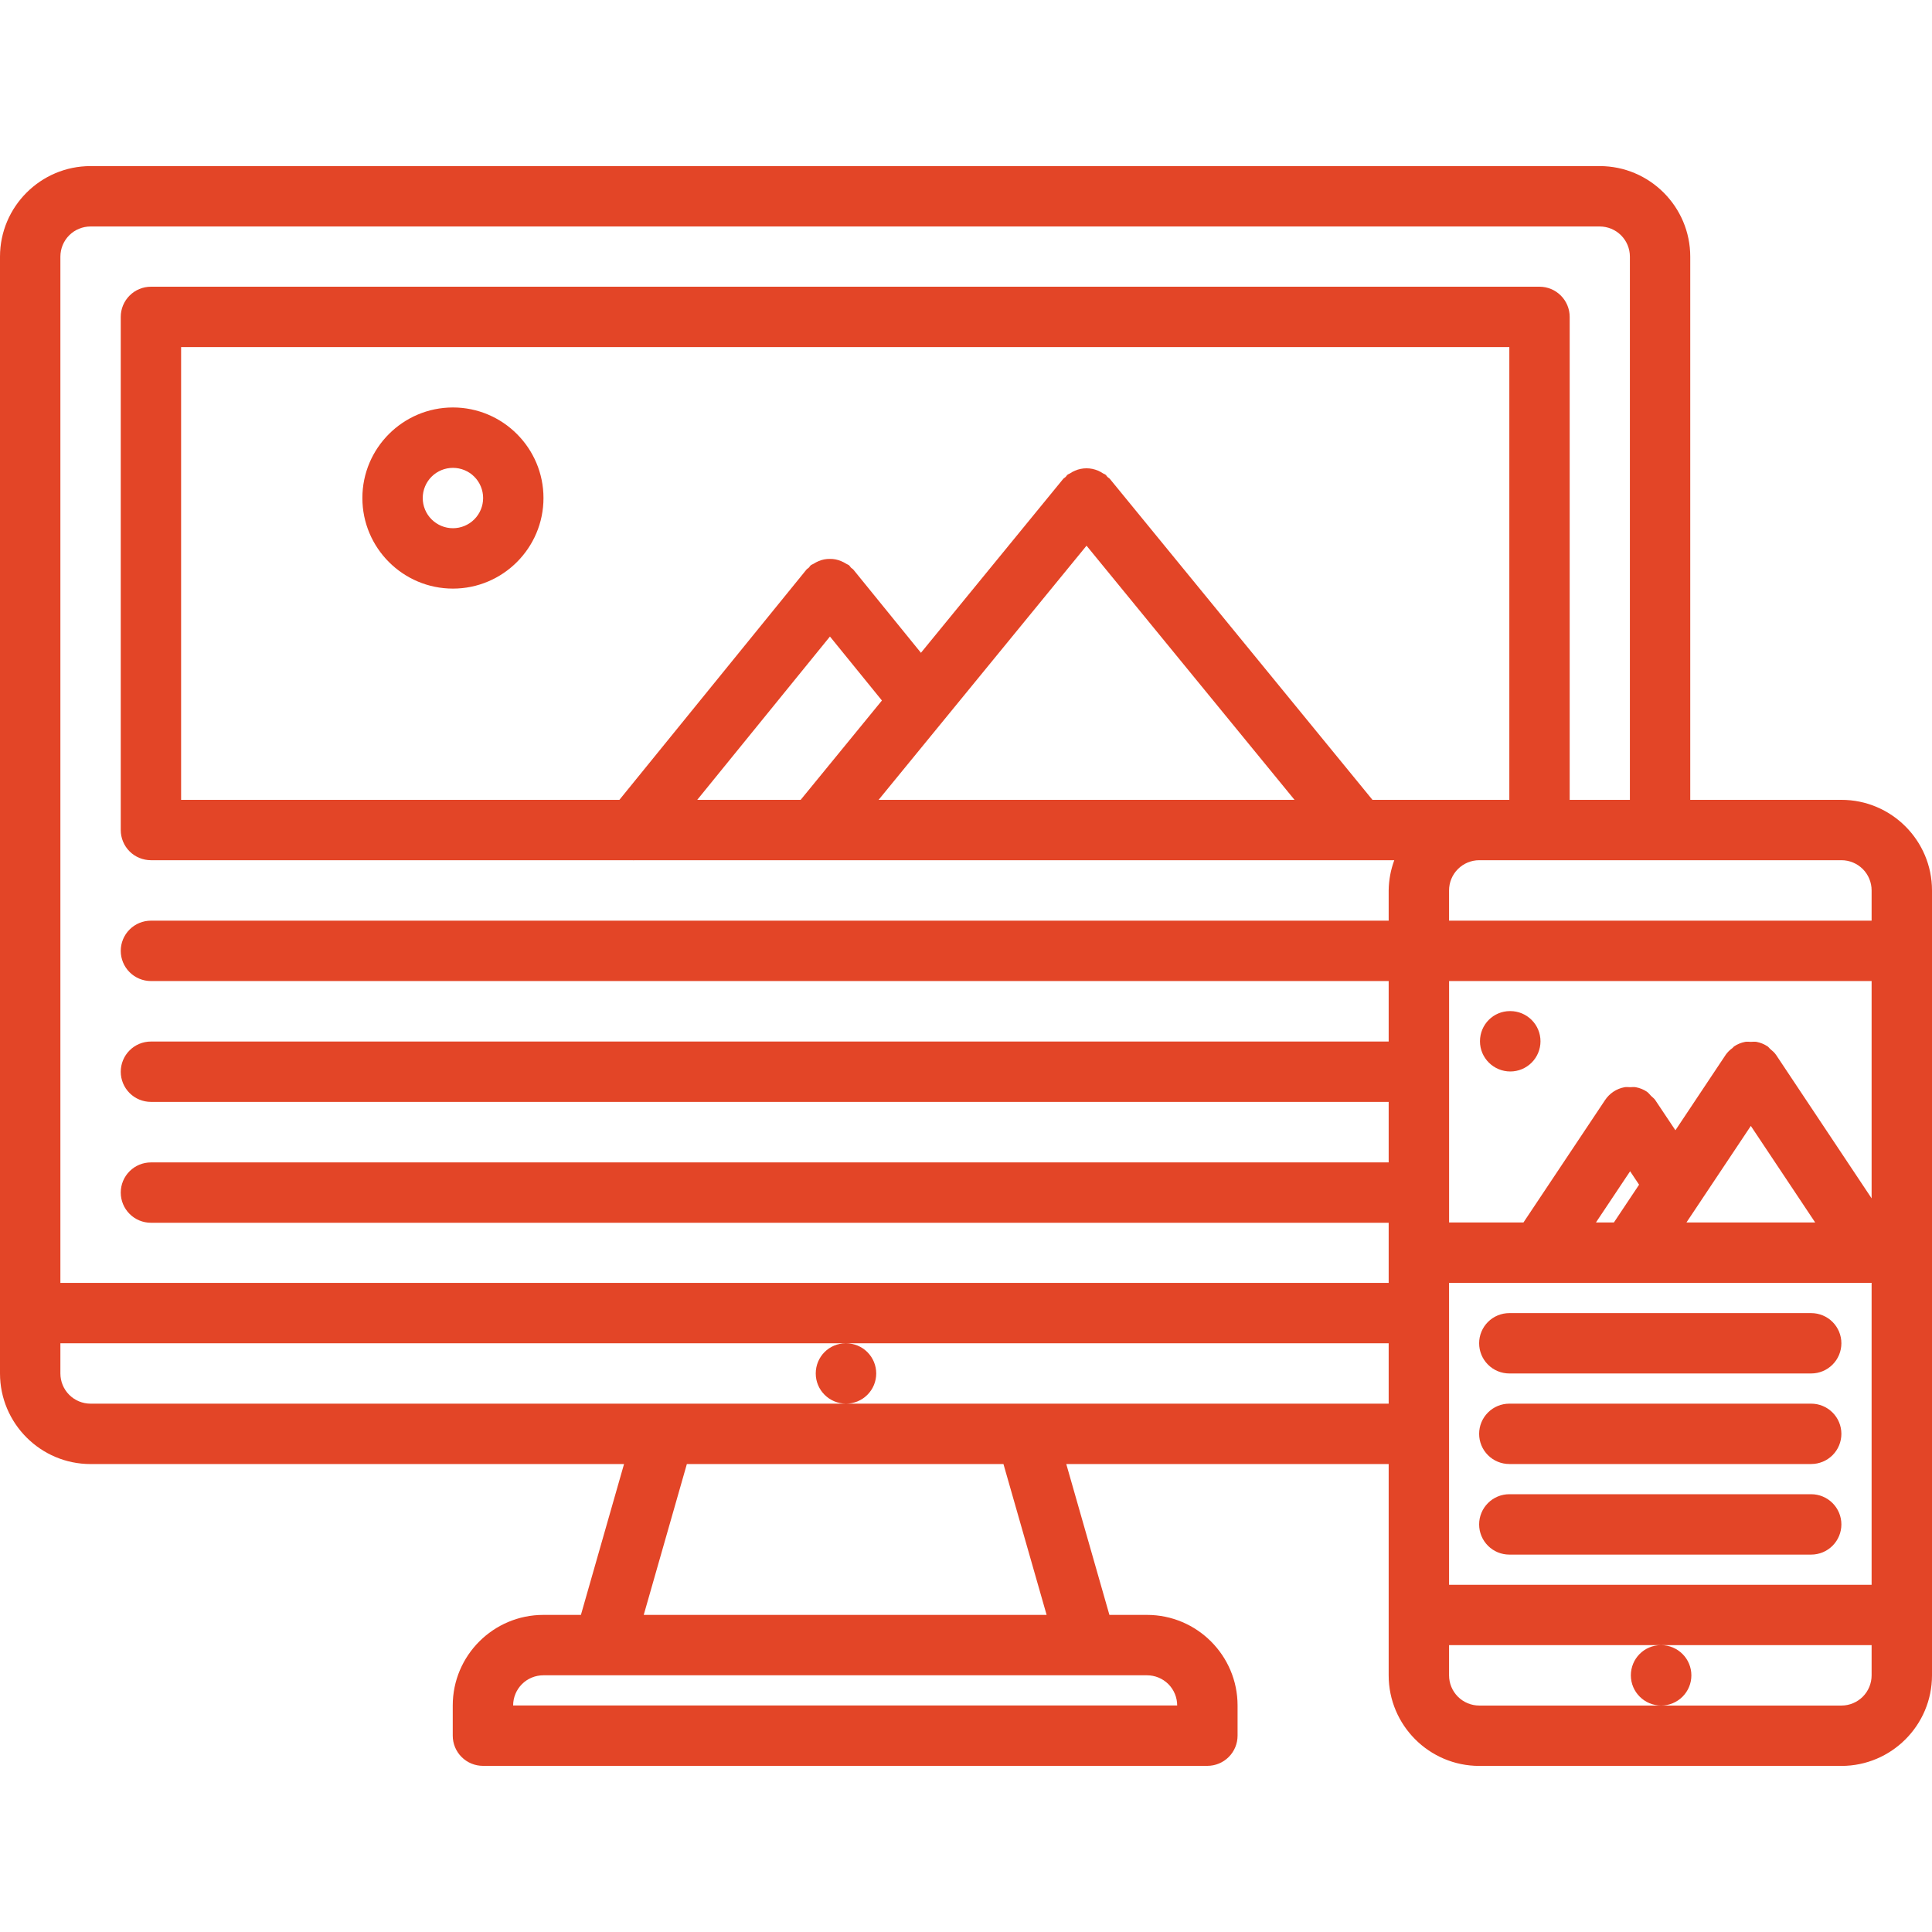
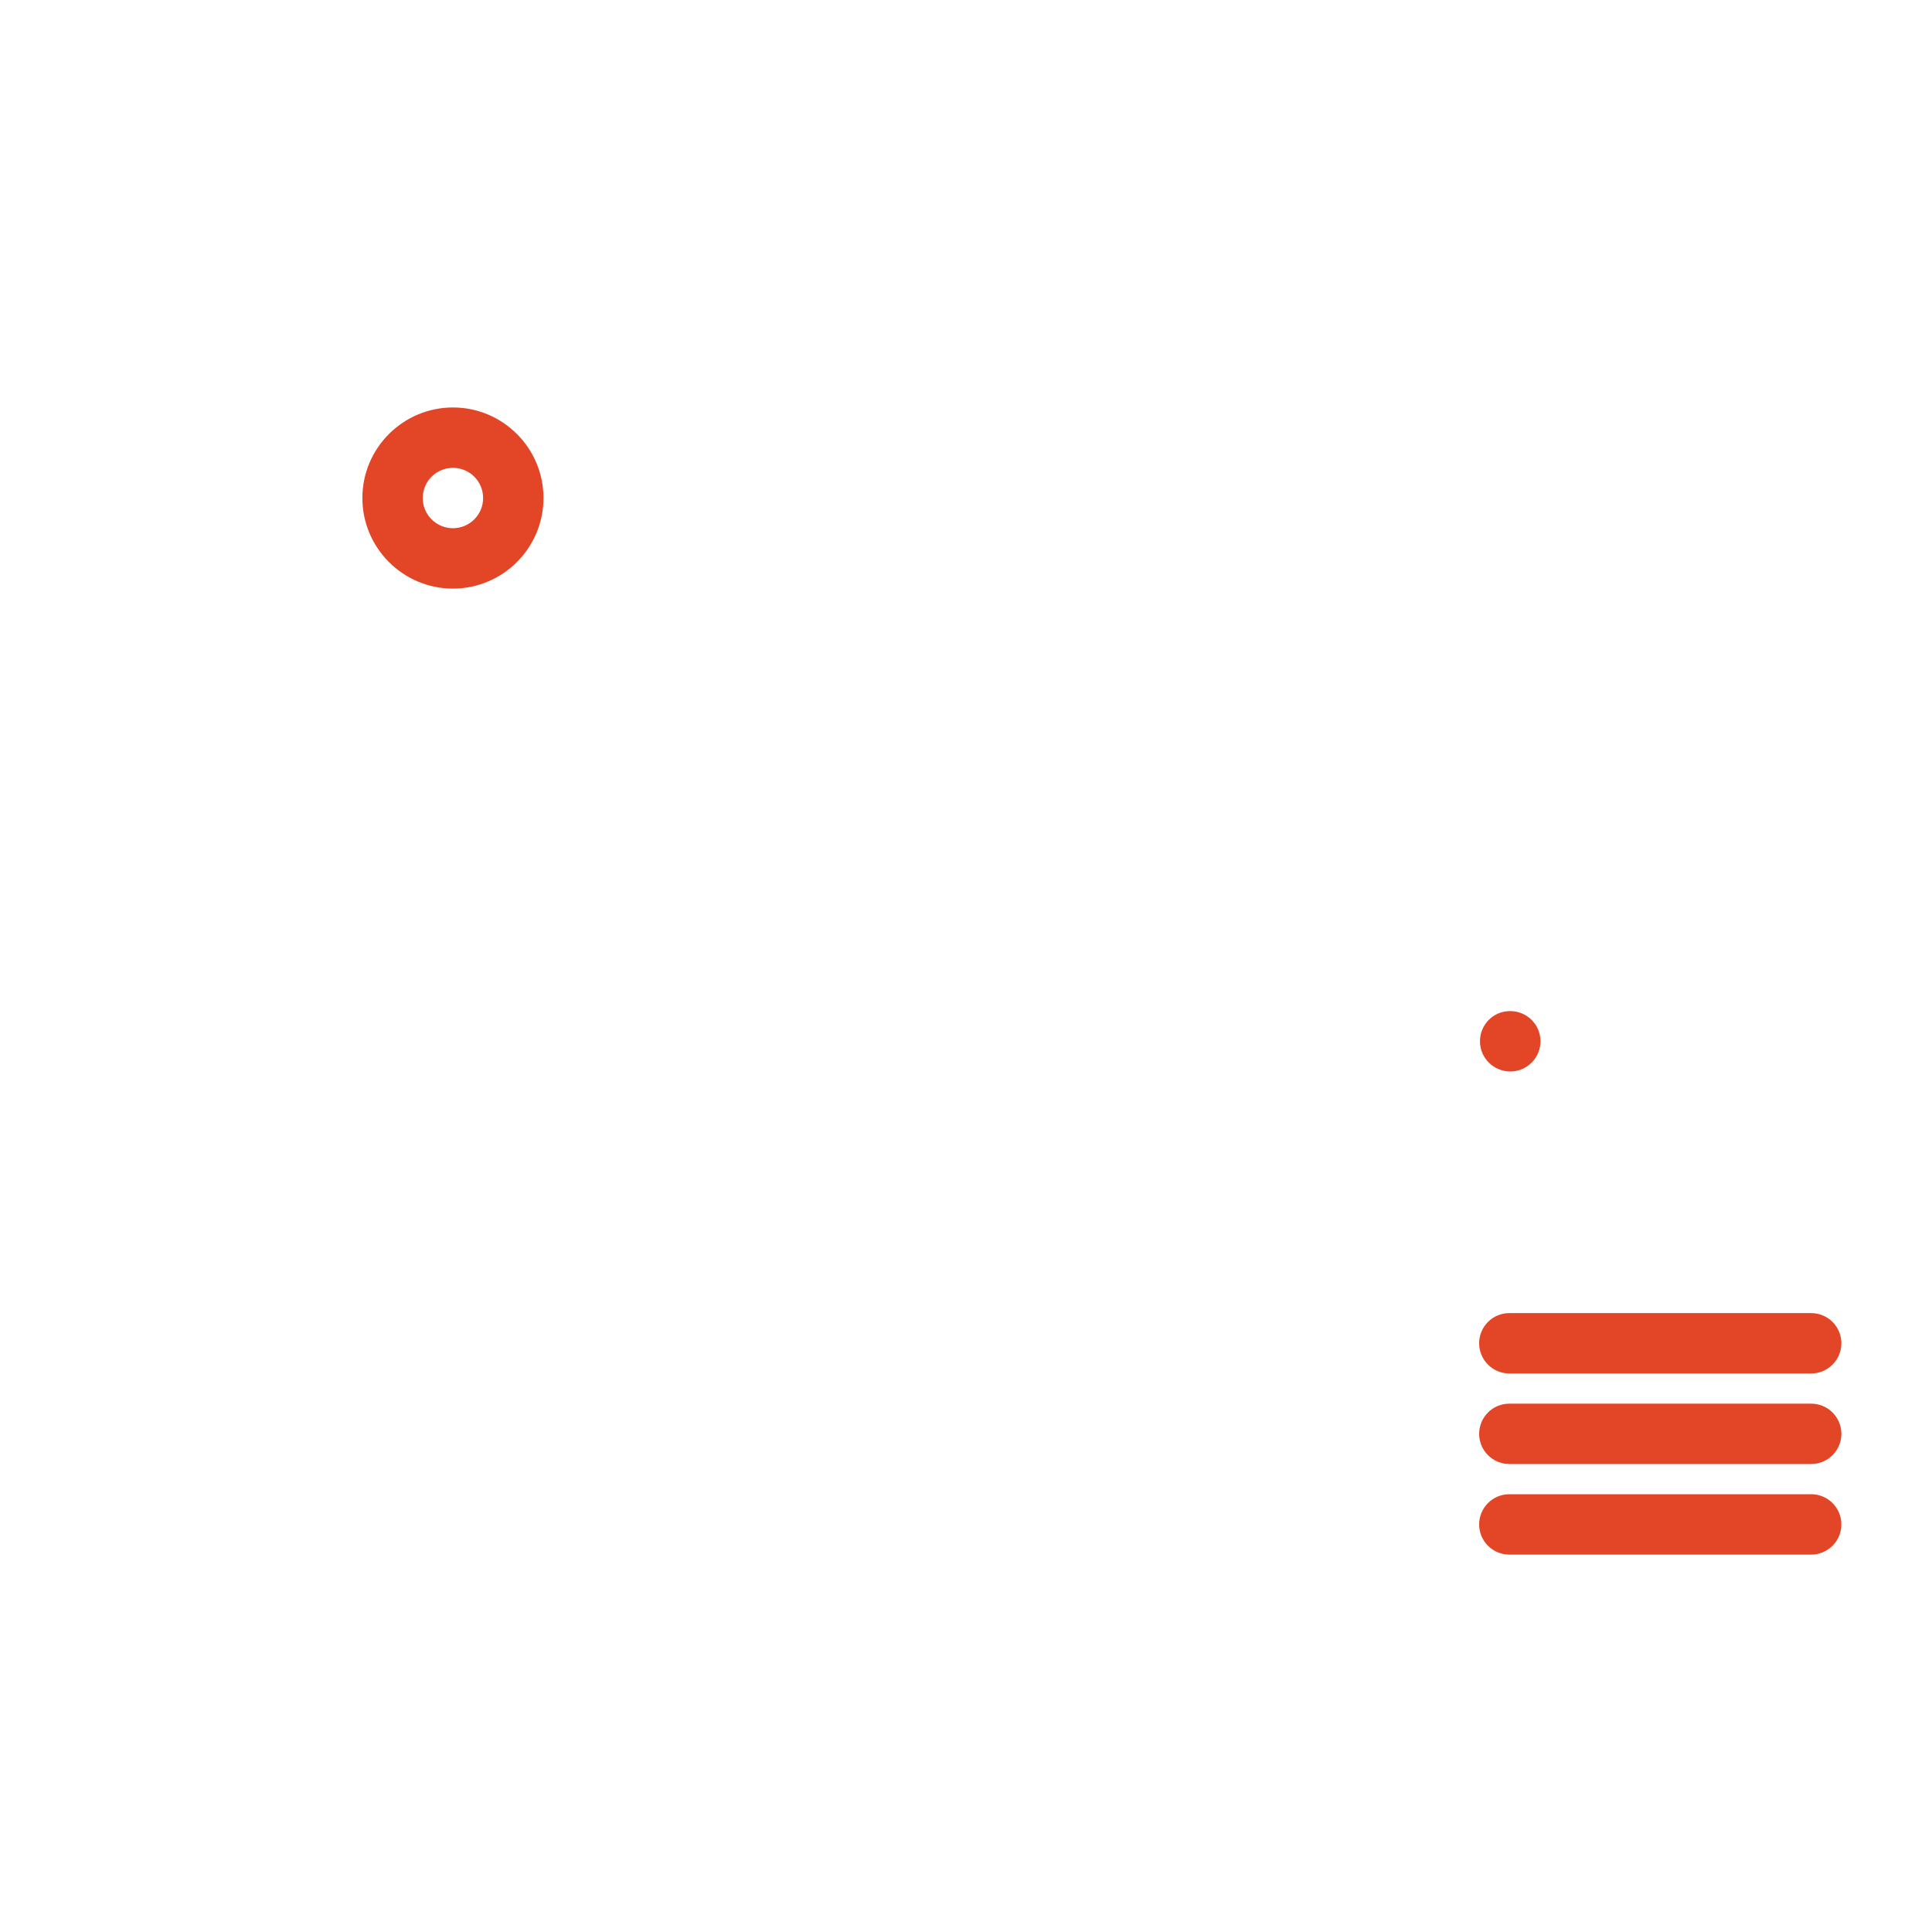
<svg xmlns="http://www.w3.org/2000/svg" width="62" height="62" viewBox="0 0 62 62" fill="none">
-   <path d="M59.094 25.668H54.242V8.236C54.242 6.634 52.938 5.33 51.336 5.33H2.906C1.304 5.33 0 6.634 0 8.236V44.076C0 45.678 1.304 46.983 2.906 46.983H20.026L18.642 51.824H17.436C15.833 51.824 14.529 53.128 14.529 54.73V55.699C14.529 55.956 14.631 56.203 14.813 56.384C14.995 56.566 15.241 56.668 15.498 56.668H38.746C39.003 56.668 39.249 56.566 39.431 56.384C39.613 56.203 39.715 55.956 39.715 55.699V54.73C39.715 53.128 38.411 51.824 36.809 51.824H35.602L34.218 46.983H44.564V53.764C44.564 55.366 45.868 56.67 47.471 56.67H59.094C60.696 56.67 62 55.366 62 53.764V28.574C62 26.972 60.696 25.668 59.094 25.668ZM44.044 25.668L35.619 15.371C35.597 15.343 35.563 15.329 35.538 15.305C35.516 15.284 35.506 15.255 35.48 15.236C35.457 15.215 35.427 15.211 35.402 15.194C35.297 15.123 35.179 15.073 35.055 15.047C34.931 15.022 34.804 15.022 34.681 15.047C34.557 15.072 34.44 15.122 34.335 15.193C34.31 15.211 34.28 15.215 34.256 15.236C34.232 15.256 34.221 15.284 34.198 15.305C34.174 15.329 34.14 15.343 34.117 15.371L29.554 20.949L27.385 18.279C27.363 18.253 27.331 18.24 27.308 18.216C27.284 18.193 27.271 18.16 27.244 18.139C27.219 18.119 27.186 18.113 27.16 18.094C27.054 18.027 26.938 17.978 26.815 17.952C26.754 17.939 26.695 17.936 26.633 17.936C26.51 17.934 26.388 17.957 26.275 18.005C26.216 18.029 26.159 18.059 26.105 18.094C26.078 18.113 26.046 18.118 26.021 18.139C25.994 18.16 25.981 18.192 25.957 18.216C25.933 18.24 25.901 18.253 25.88 18.279L19.877 25.668H5.812V11.139H48.436V25.668H47.471H44.044ZM22.375 25.668L26.634 20.427L28.302 22.48L25.694 25.668H22.375ZM34.868 17.512L41.543 25.668H28.195L34.868 17.512ZM51.216 39.23L52.312 37.587L52.6 38.018L51.792 39.23H51.216ZM54.566 38.562L54.579 38.542L56.186 36.132L58.251 39.23H54.12L54.566 38.562ZM56.995 33.851L56.992 33.847C56.94 33.771 56.87 33.716 56.804 33.659C56.775 33.635 56.756 33.6 56.723 33.579H56.722C56.616 33.508 56.496 33.459 56.371 33.435C56.31 33.423 56.248 33.434 56.187 33.434C56.124 33.434 56.062 33.423 56.002 33.435C55.876 33.459 55.756 33.508 55.65 33.579C55.63 33.593 55.618 33.615 55.599 33.631C55.514 33.691 55.44 33.764 55.38 33.848L55.378 33.852L53.766 36.272L53.123 35.309L53.121 35.306L53.12 35.303C53.083 35.248 53.029 35.214 52.985 35.169C52.939 35.124 52.905 35.071 52.85 35.034L52.849 35.033C52.743 34.963 52.624 34.914 52.498 34.891C52.437 34.878 52.374 34.889 52.313 34.889C52.252 34.889 52.19 34.878 52.128 34.891C52.003 34.914 51.883 34.963 51.776 35.034C51.67 35.105 51.578 35.197 51.508 35.303L51.505 35.306L51.504 35.309L48.889 39.231H46.503V31.483H60.062V38.456L56.995 33.851ZM46.502 41.168H60.062V50.858H46.502V41.168ZM60.062 28.574V29.545H46.502V28.574C46.502 28.317 46.604 28.071 46.786 27.889C46.967 27.708 47.214 27.605 47.471 27.605H59.094C59.351 27.605 59.597 27.708 59.779 27.889C59.96 28.071 60.062 28.317 60.062 28.574ZM2.906 7.268H51.336C51.593 7.268 51.839 7.37 52.021 7.551C52.203 7.733 52.305 7.979 52.305 8.236V25.668H50.373V10.17C50.373 9.913 50.271 9.667 50.089 9.485C49.908 9.303 49.661 9.201 49.404 9.201H4.844C4.587 9.201 4.34 9.303 4.159 9.485C3.977 9.667 3.875 9.913 3.875 10.17V26.637C3.875 26.894 3.977 27.14 4.159 27.322C4.34 27.503 4.587 27.605 4.844 27.605H20.313C20.32 27.605 20.328 27.609 20.335 27.609C20.341 27.609 20.347 27.605 20.352 27.605H44.744C44.629 27.916 44.568 28.243 44.564 28.574V29.545H4.844C4.587 29.545 4.34 29.647 4.159 29.829C3.977 30.01 3.875 30.257 3.875 30.514C3.875 30.771 3.977 31.017 4.159 31.199C4.34 31.38 4.587 31.483 4.844 31.483H44.564V33.424H4.844C4.587 33.424 4.34 33.526 4.159 33.708C3.977 33.889 3.875 34.136 3.875 34.393C3.875 34.65 3.977 34.896 4.159 35.078C4.34 35.259 4.587 35.361 4.844 35.361H44.564V37.303H4.844C4.587 37.303 4.34 37.405 4.159 37.586C3.977 37.768 3.875 38.014 3.875 38.272C3.875 38.528 3.977 38.775 4.159 38.956C4.34 39.138 4.587 39.24 4.844 39.24H44.564V41.17H1.938V8.236C1.938 7.979 2.04 7.733 2.221 7.551C2.403 7.37 2.649 7.268 2.906 7.268ZM17.436 53.762H36.809C37.066 53.762 37.312 53.864 37.494 54.045C37.675 54.227 37.777 54.474 37.777 54.73H16.467C16.467 54.474 16.569 54.227 16.751 54.045C16.932 53.864 17.179 53.762 17.436 53.762ZM33.587 51.824H20.658L22.042 46.983H32.202L33.587 51.824ZM27.15 45.045H2.906C2.649 45.045 2.403 44.943 2.221 44.761C2.04 44.58 1.938 44.333 1.938 44.076V43.108H27.14C26.606 43.108 26.178 43.541 26.178 44.076C26.178 44.612 26.615 45.045 27.15 45.045C27.407 45.045 27.654 44.943 27.835 44.761C28.017 44.58 28.119 44.333 28.119 44.076C28.119 43.819 28.017 43.573 27.835 43.391C27.654 43.209 27.407 43.108 27.15 43.108H44.564V45.045H27.15ZM59.094 54.733H47.471C47.214 54.733 46.967 54.63 46.786 54.449C46.604 54.267 46.502 54.021 46.502 53.764V52.795H53.299C52.764 52.795 52.336 53.228 52.336 53.764C52.336 54.299 52.774 54.733 53.309 54.733C53.566 54.733 53.813 54.63 53.994 54.449C54.176 54.267 54.278 54.021 54.278 53.764C54.278 53.507 54.176 53.26 53.994 53.079C53.813 52.897 53.566 52.795 53.309 52.795H60.062V53.764C60.062 54.021 59.96 54.267 59.779 54.449C59.597 54.63 59.351 54.733 59.094 54.733Z" fill="#E34527" />
  <path d="M14.535 13.076C12.933 13.076 11.629 14.38 11.629 15.982C11.629 17.585 12.933 18.889 14.535 18.889C16.137 18.889 17.441 17.585 17.441 15.982C17.441 14.38 16.137 13.076 14.535 13.076ZM14.535 16.951C14.278 16.951 14.032 16.849 13.85 16.667C13.668 16.486 13.566 16.239 13.566 15.982C13.566 15.726 13.668 15.479 13.85 15.297C14.032 15.116 14.278 15.014 14.535 15.014C14.792 15.014 15.039 15.116 15.22 15.297C15.402 15.479 15.504 15.726 15.504 15.982C15.504 16.239 15.402 16.486 15.22 16.667C15.039 16.849 14.792 16.951 14.535 16.951ZM48.467 32.447H48.457C47.922 32.447 47.494 32.88 47.494 33.416C47.494 33.952 47.932 34.385 48.468 34.385C48.724 34.385 48.971 34.282 49.152 34.101C49.334 33.919 49.436 33.672 49.436 33.416C49.436 33.159 49.334 32.912 49.152 32.731C48.97 32.549 48.724 32.447 48.467 32.447ZM58.123 45.045H48.436C48.179 45.045 47.932 45.147 47.751 45.329C47.569 45.51 47.467 45.757 47.467 46.014C47.467 46.271 47.569 46.517 47.751 46.699C47.932 46.88 48.179 46.982 48.436 46.982H58.123C58.38 46.982 58.626 46.88 58.808 46.699C58.99 46.517 59.092 46.271 59.092 46.014C59.092 45.757 58.99 45.51 58.808 45.329C58.626 45.147 58.38 45.045 58.123 45.045ZM58.123 42.139H48.436C48.179 42.139 47.932 42.241 47.751 42.422C47.569 42.604 47.467 42.85 47.467 43.107C47.467 43.364 47.569 43.611 47.751 43.792C47.932 43.974 48.179 44.076 48.436 44.076H58.123C58.38 44.076 58.626 43.974 58.808 43.792C58.99 43.611 59.092 43.364 59.092 43.107C59.092 42.85 58.99 42.604 58.808 42.422C58.626 42.241 58.38 42.139 58.123 42.139ZM58.123 47.951H48.436C48.179 47.951 47.932 48.053 47.751 48.235C47.569 48.417 47.467 48.663 47.467 48.92C47.467 49.177 47.569 49.423 47.751 49.605C47.932 49.787 48.179 49.889 48.436 49.889H58.123C58.38 49.889 58.626 49.787 58.808 49.605C58.99 49.423 59.092 49.177 59.092 48.92C59.092 48.663 58.99 48.417 58.808 48.235C58.626 48.053 58.38 47.951 58.123 47.951Z" fill="#E34527" />
</svg>